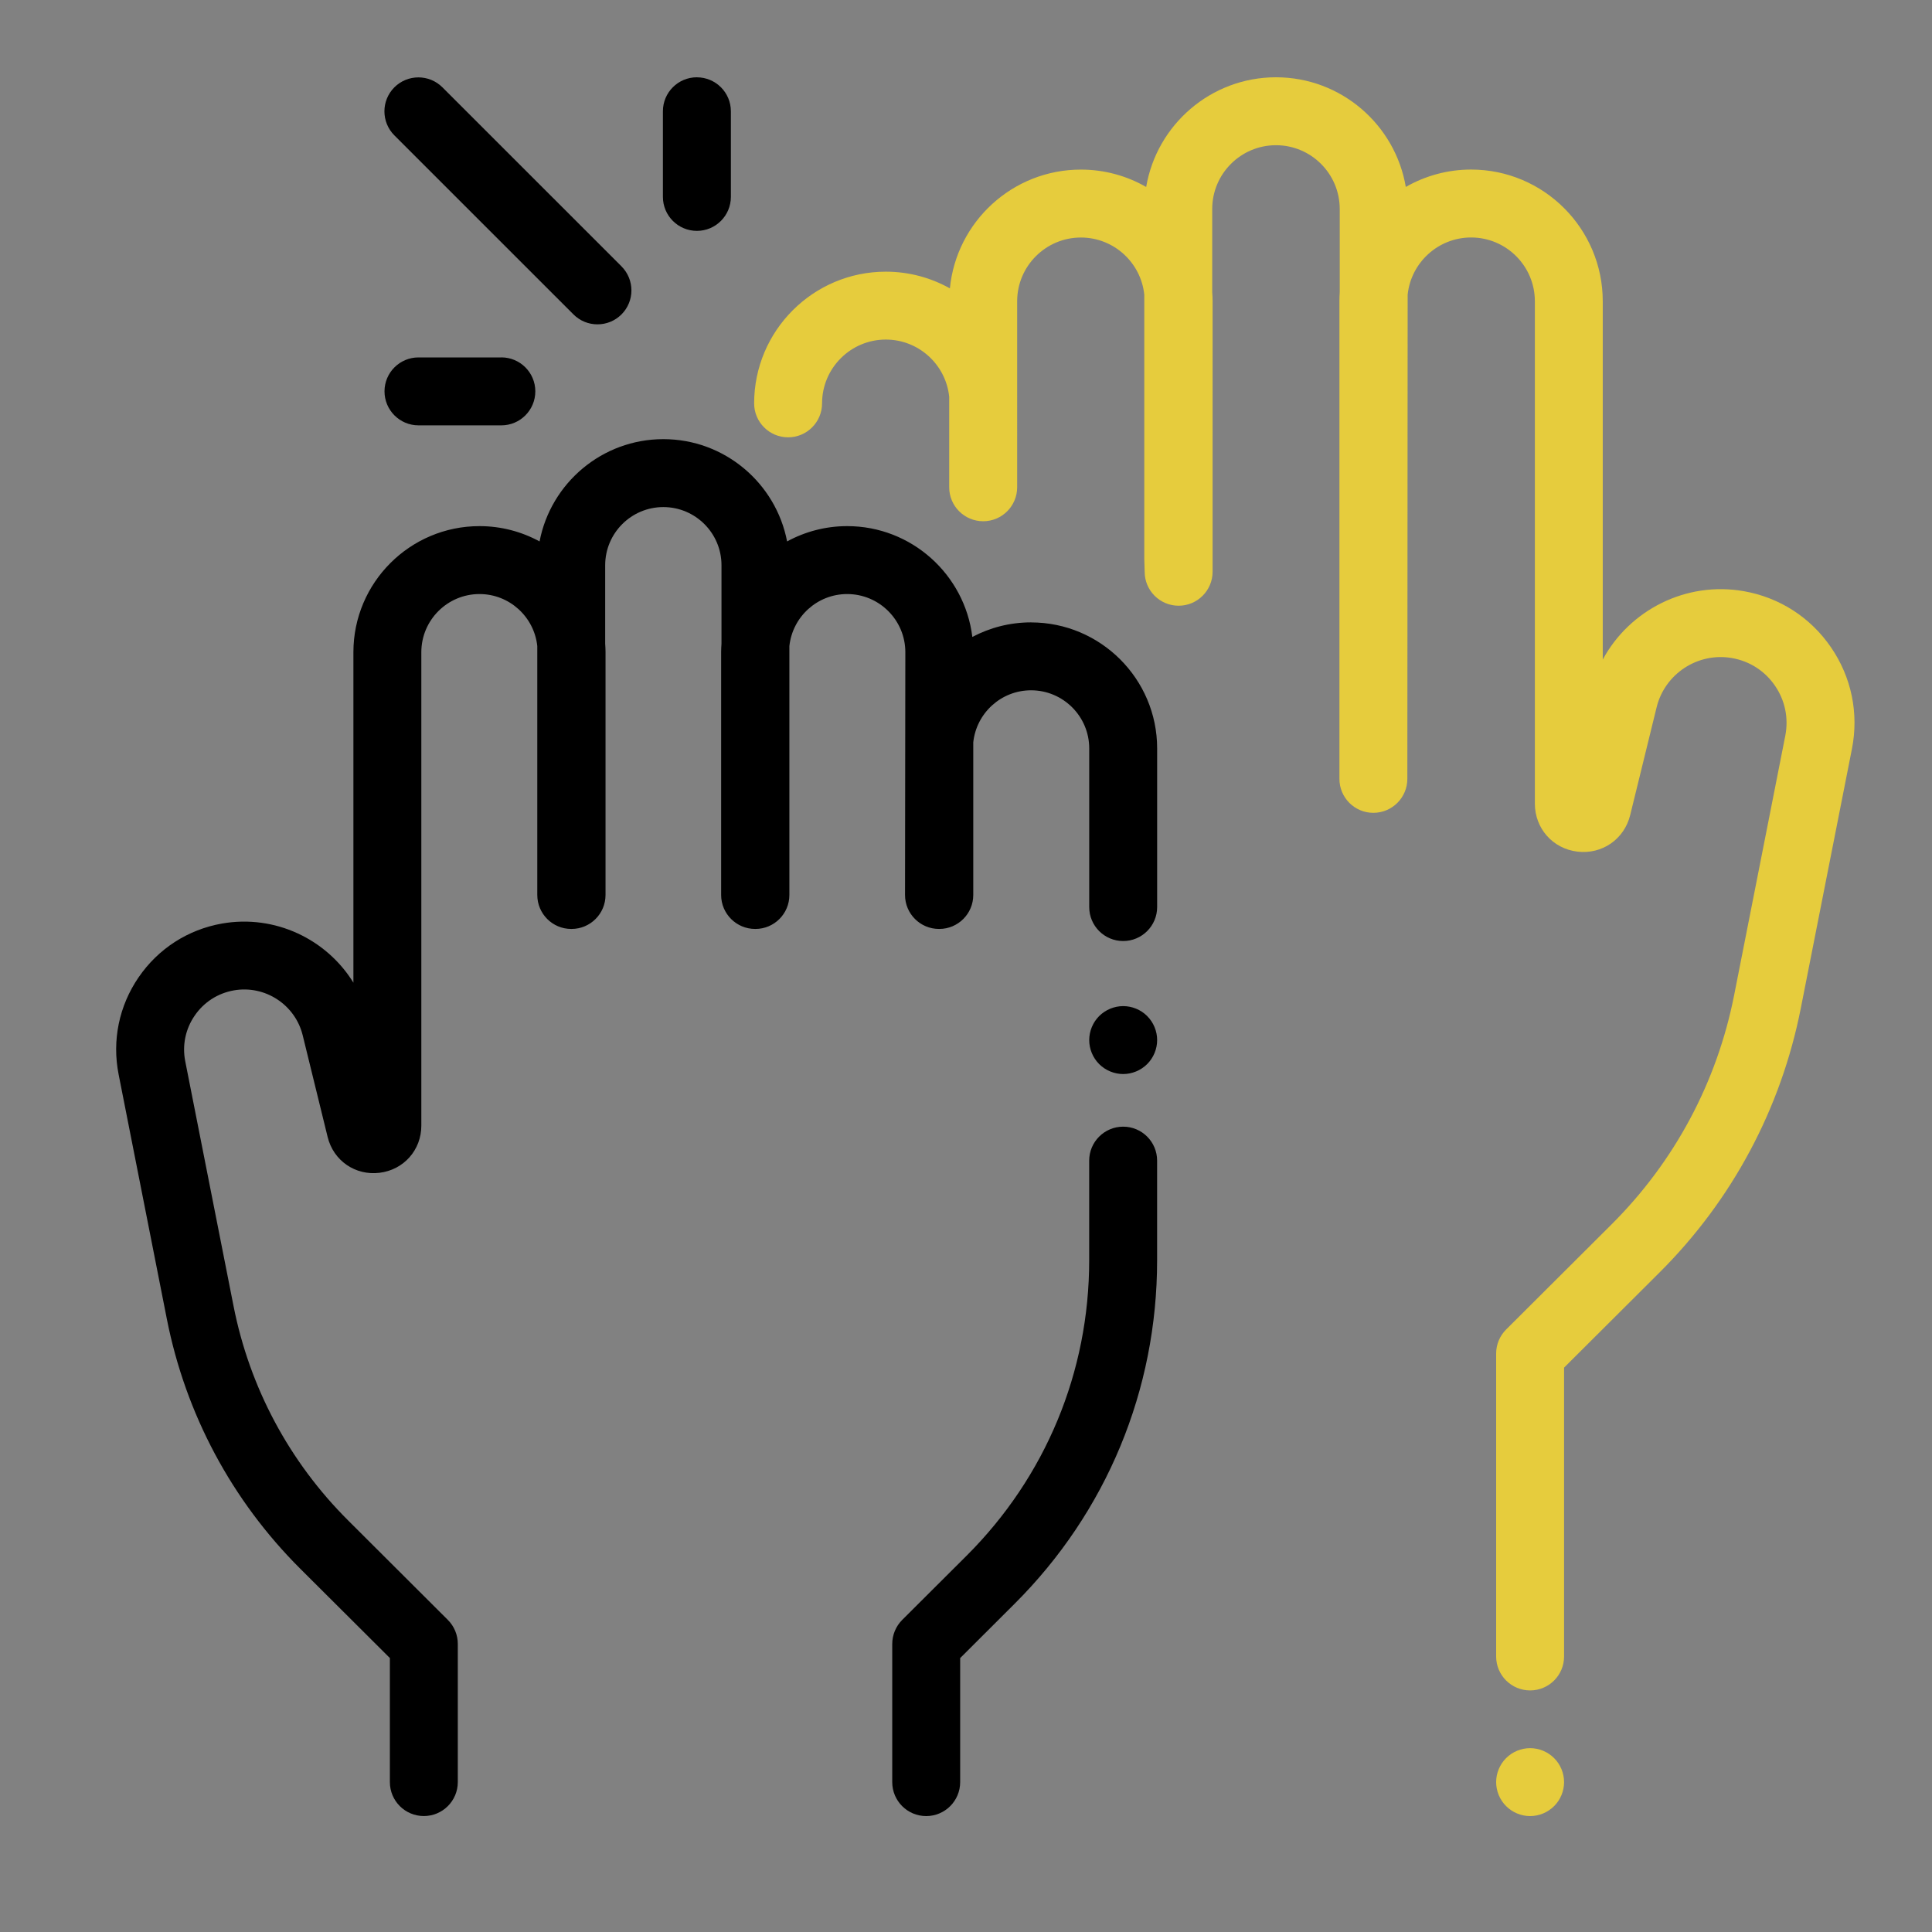
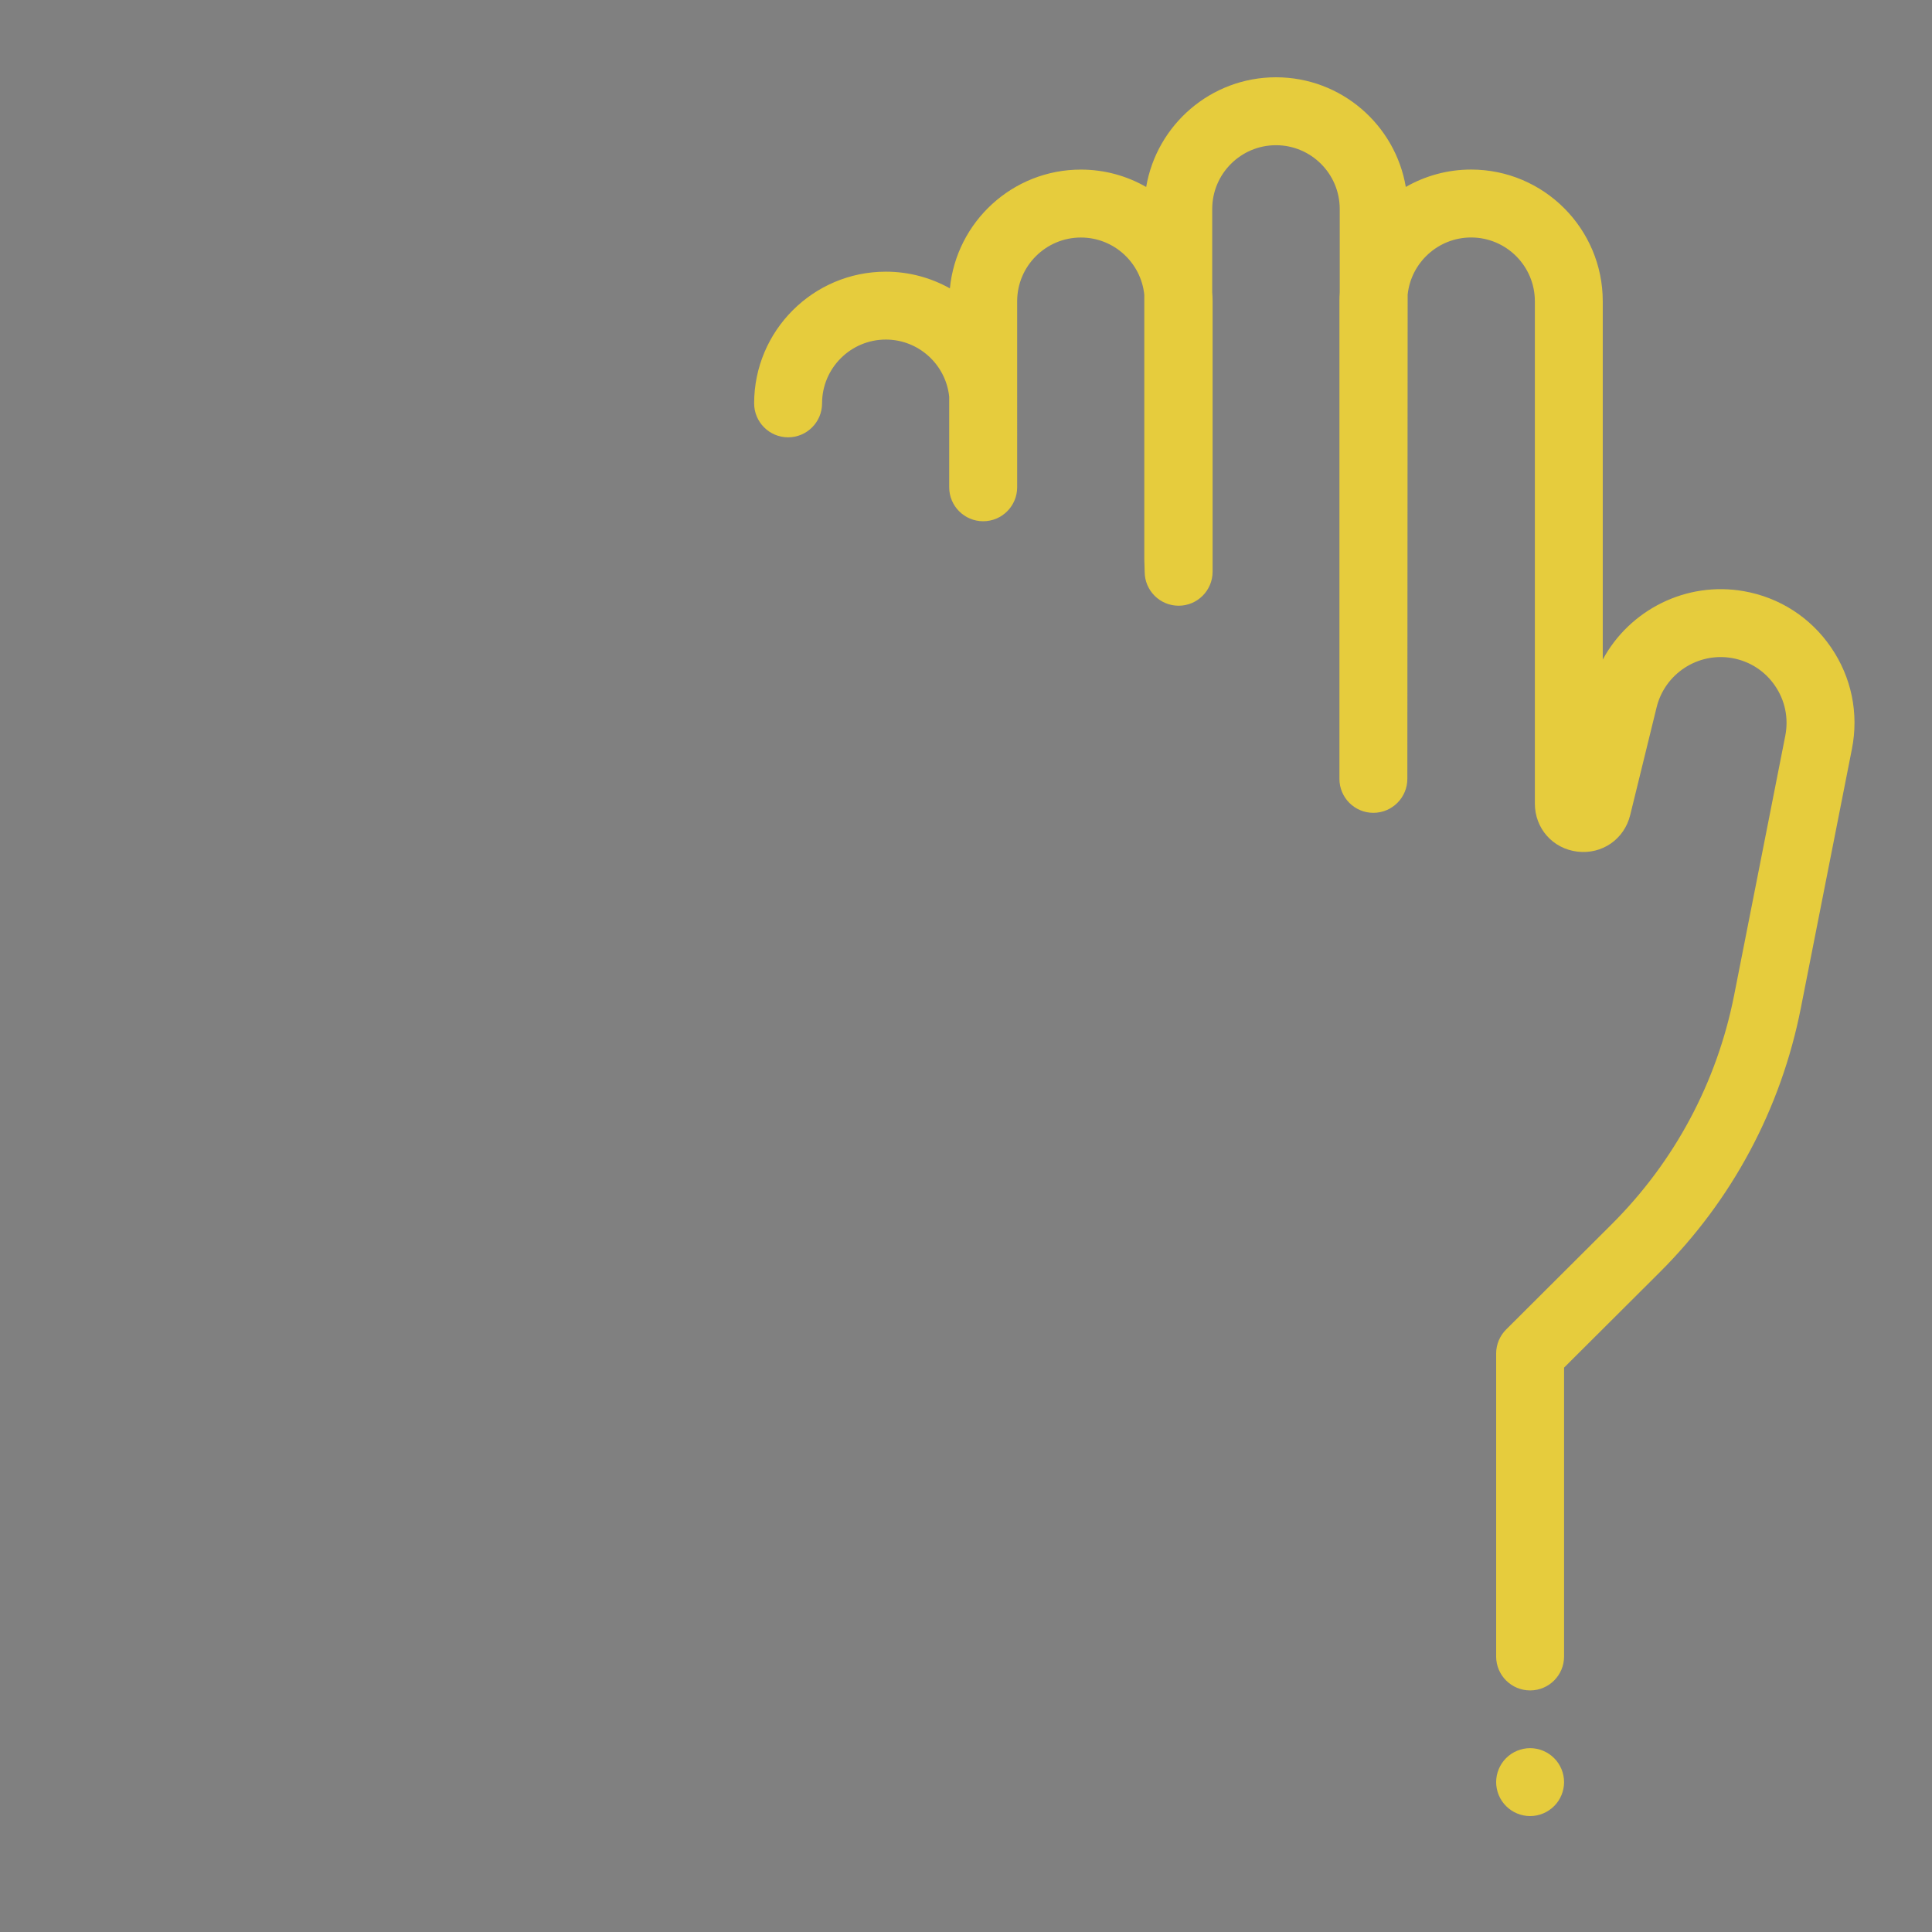
<svg xmlns="http://www.w3.org/2000/svg" width="50" height="50" viewBox="0 0 50 50">
  <rect x="0" y="0" width="50" height="50" fill="#808080" stroke="none" />
  <g fill="none" fill-rule="evenodd">
-     <path fill="#FFF" fill-opacity=".01" d="M0 0H50V50H0z" />
    <g fill-rule="nonzero">
      <path fill="#E6CC3D" d="M37.22 43.5c-.163-.164-.39-.258-.621-.258-.231 0-.458.094-.621.258-.164.163-.258.39-.258.621 0 .231.094.458.258.621.163.164.39.258.62.258.232 0 .459-.094.622-.258.165-.163.258-.39.258-.62 0-.232-.093-.459-.258-.622zM44.386 14.753c-.53-.774-1.331-1.29-2.255-1.453-1.496-.264-2.959.486-3.652 1.77V5.796c0-1.879-1.528-3.408-3.407-3.408-.615 0-1.192.165-1.69.45C33.11 1.23 31.708 0 30.022 0c-1.685 0-3.087 1.23-3.359 2.839-.498-.286-1.075-.45-1.69-.45-1.766 0-3.222 1.35-3.39 3.074-.492-.275-1.057-.432-1.658-.432-1.88 0-3.408 1.529-3.408 3.408 0 .485.394.879.879.879s.879-.394.879-.88c0-.91.74-1.65 1.65-1.65.852 0 1.555.65 1.64 1.48v2.343c0 .485.394.879.88.879.485 0 .879-.394.879-.88V5.797c0-.91.74-1.65 1.65-1.65.852 0 1.555.65 1.64 1.48v6.837c0 .04.01.333.01.333 0 .485.393.879.879.879.485 0 .879-.394.879-.88V5.797c0-.078-.004-.156-.01-.234V3.408c0-.91.74-1.65 1.65-1.65.91 0 1.65.74 1.65 1.65v2.154c-.005.078-.008.156-.008.234v12.36c0 .486.393.88.878.88.486 0 .88-.394.88-.88l.008-12.53c.086-.83.79-1.48 1.642-1.48.91 0 1.65.74 1.65 1.65v13.001c0 .643.463 1.166 1.1 1.243.639.077 1.213-.32 1.367-.945l.684-2.79c.213-.87 1.07-1.43 1.953-1.274.455.08.85.334 1.11.715.262.381.356.841.267 1.295l-1.324 6.715c-.445 2.254-1.54 4.303-3.166 5.925l-2.734 2.726c-.166.165-.259.389-.259.622v7.84c0 .486.394.879.88.879.485 0 .878-.393.878-.879v-7.475l2.476-2.468c1.875-1.87 3.137-4.232 3.65-6.83l1.324-6.715c.181-.92-.011-1.854-.542-2.628z" transform="translate(3 2)" />
-       <path fill="#000" d="M26.068 27.158c-.486 0-.88.394-.88.88v2.577c0 2.89-1.127 5.606-3.174 7.648l-1.665 1.66c-.165.165-.258.39-.258.623v3.575c0 .486.393.879.879.879.485 0 .879-.393.879-.879v-3.21l1.407-1.404c2.38-2.373 3.69-5.531 3.69-8.892v-2.578c0-.485-.393-.879-.878-.879zM26.69 24.296c-.164-.164-.391-.258-.622-.258-.231 0-.458.094-.622.258-.163.163-.257.39-.257.621 0 .231.094.458.257.621.164.164.39.258.622.258.23 0 .458-.094.621-.258.164-.163.258-.39.258-.621 0-.231-.094-.458-.258-.621zM23.684 14.107c-.549 0-1.066.137-1.52.377-.196-1.613-1.573-2.868-3.238-2.868-.563 0-1.093.144-1.556.396-.289-1.506-1.615-2.647-3.203-2.647-1.588 0-2.914 1.141-3.203 2.647-.463-.252-.993-.396-1.555-.396-1.8 0-3.263 1.464-3.263 3.263v8.552c-.695-1.128-2.033-1.77-3.4-1.53-.884.156-1.65.65-2.158 1.39-.508.741-.692 1.635-.518 2.516l1.248 6.329c.485 2.458 1.679 4.693 3.453 6.463L7.09 40.91v3.21c0 .486.393.879.879.879.485 0 .879-.393.879-.879v-3.575c0-.234-.093-.458-.259-.623l-2.576-2.57c-1.527-1.521-2.554-3.443-2.97-5.557l-1.249-6.33c-.081-.413.005-.833.244-1.18.238-.349.598-.58 1.014-.654.805-.142 1.588.369 1.782 1.163l.645 2.63c.15.614.714 1.004 1.342.928.628-.076 1.083-.59 1.083-1.221V14.879c0-.83.675-1.505 1.505-1.505.776 0 1.416.591 1.496 1.347v6.441c0 .485.393.879.878.879H11.792c.485 0 .879-.394.879-.879v-6.283c0-.075-.004-.15-.009-.223v-2.028c0-.83.675-1.505 1.505-1.505.83 0 1.505.675 1.505 1.505v2.028c-.005.074-.009.148-.009.223v6.283c0 .485.394.879.88.879h.008c.485 0 .878-.394.878-.879v-6.441c.08-.756.72-1.347 1.496-1.347.83 0 1.505.675 1.505 1.505l-.008 6.283c0 .485.393.879.879.879h.008c.485 0 .879-.394.879-.879v-3.95c.08-.756.72-1.347 1.496-1.347.83 0 1.505.675 1.505 1.504v4.106c0 .485.393.879.879.879.485 0 .879-.394.879-.88V17.37c0-1.799-1.464-3.262-3.263-3.262zM13.085 4.894L8.45.26c-.344-.343-.9-.343-1.244 0-.343.343-.343.9 0 1.243l4.635 4.634c.172.172.396.257.621.257.225 0 .45-.085.622-.257.343-.343.343-.9 0-1.243zM9.976 7.25H7.83c-.485 0-.879.393-.879.878 0 .486.394.88.88.88h2.144c.485 0 .879-.394.879-.88 0-.485-.394-.879-.88-.879zM15.036 0c-.486 0-.88.393-.88.879v2.216c0 .486.394.88.88.88.485 0 .879-.394.879-.88V.88c0-.486-.394-.879-.88-.879z" transform="translate(3 2)" />
    </g>
  </g>
</svg>